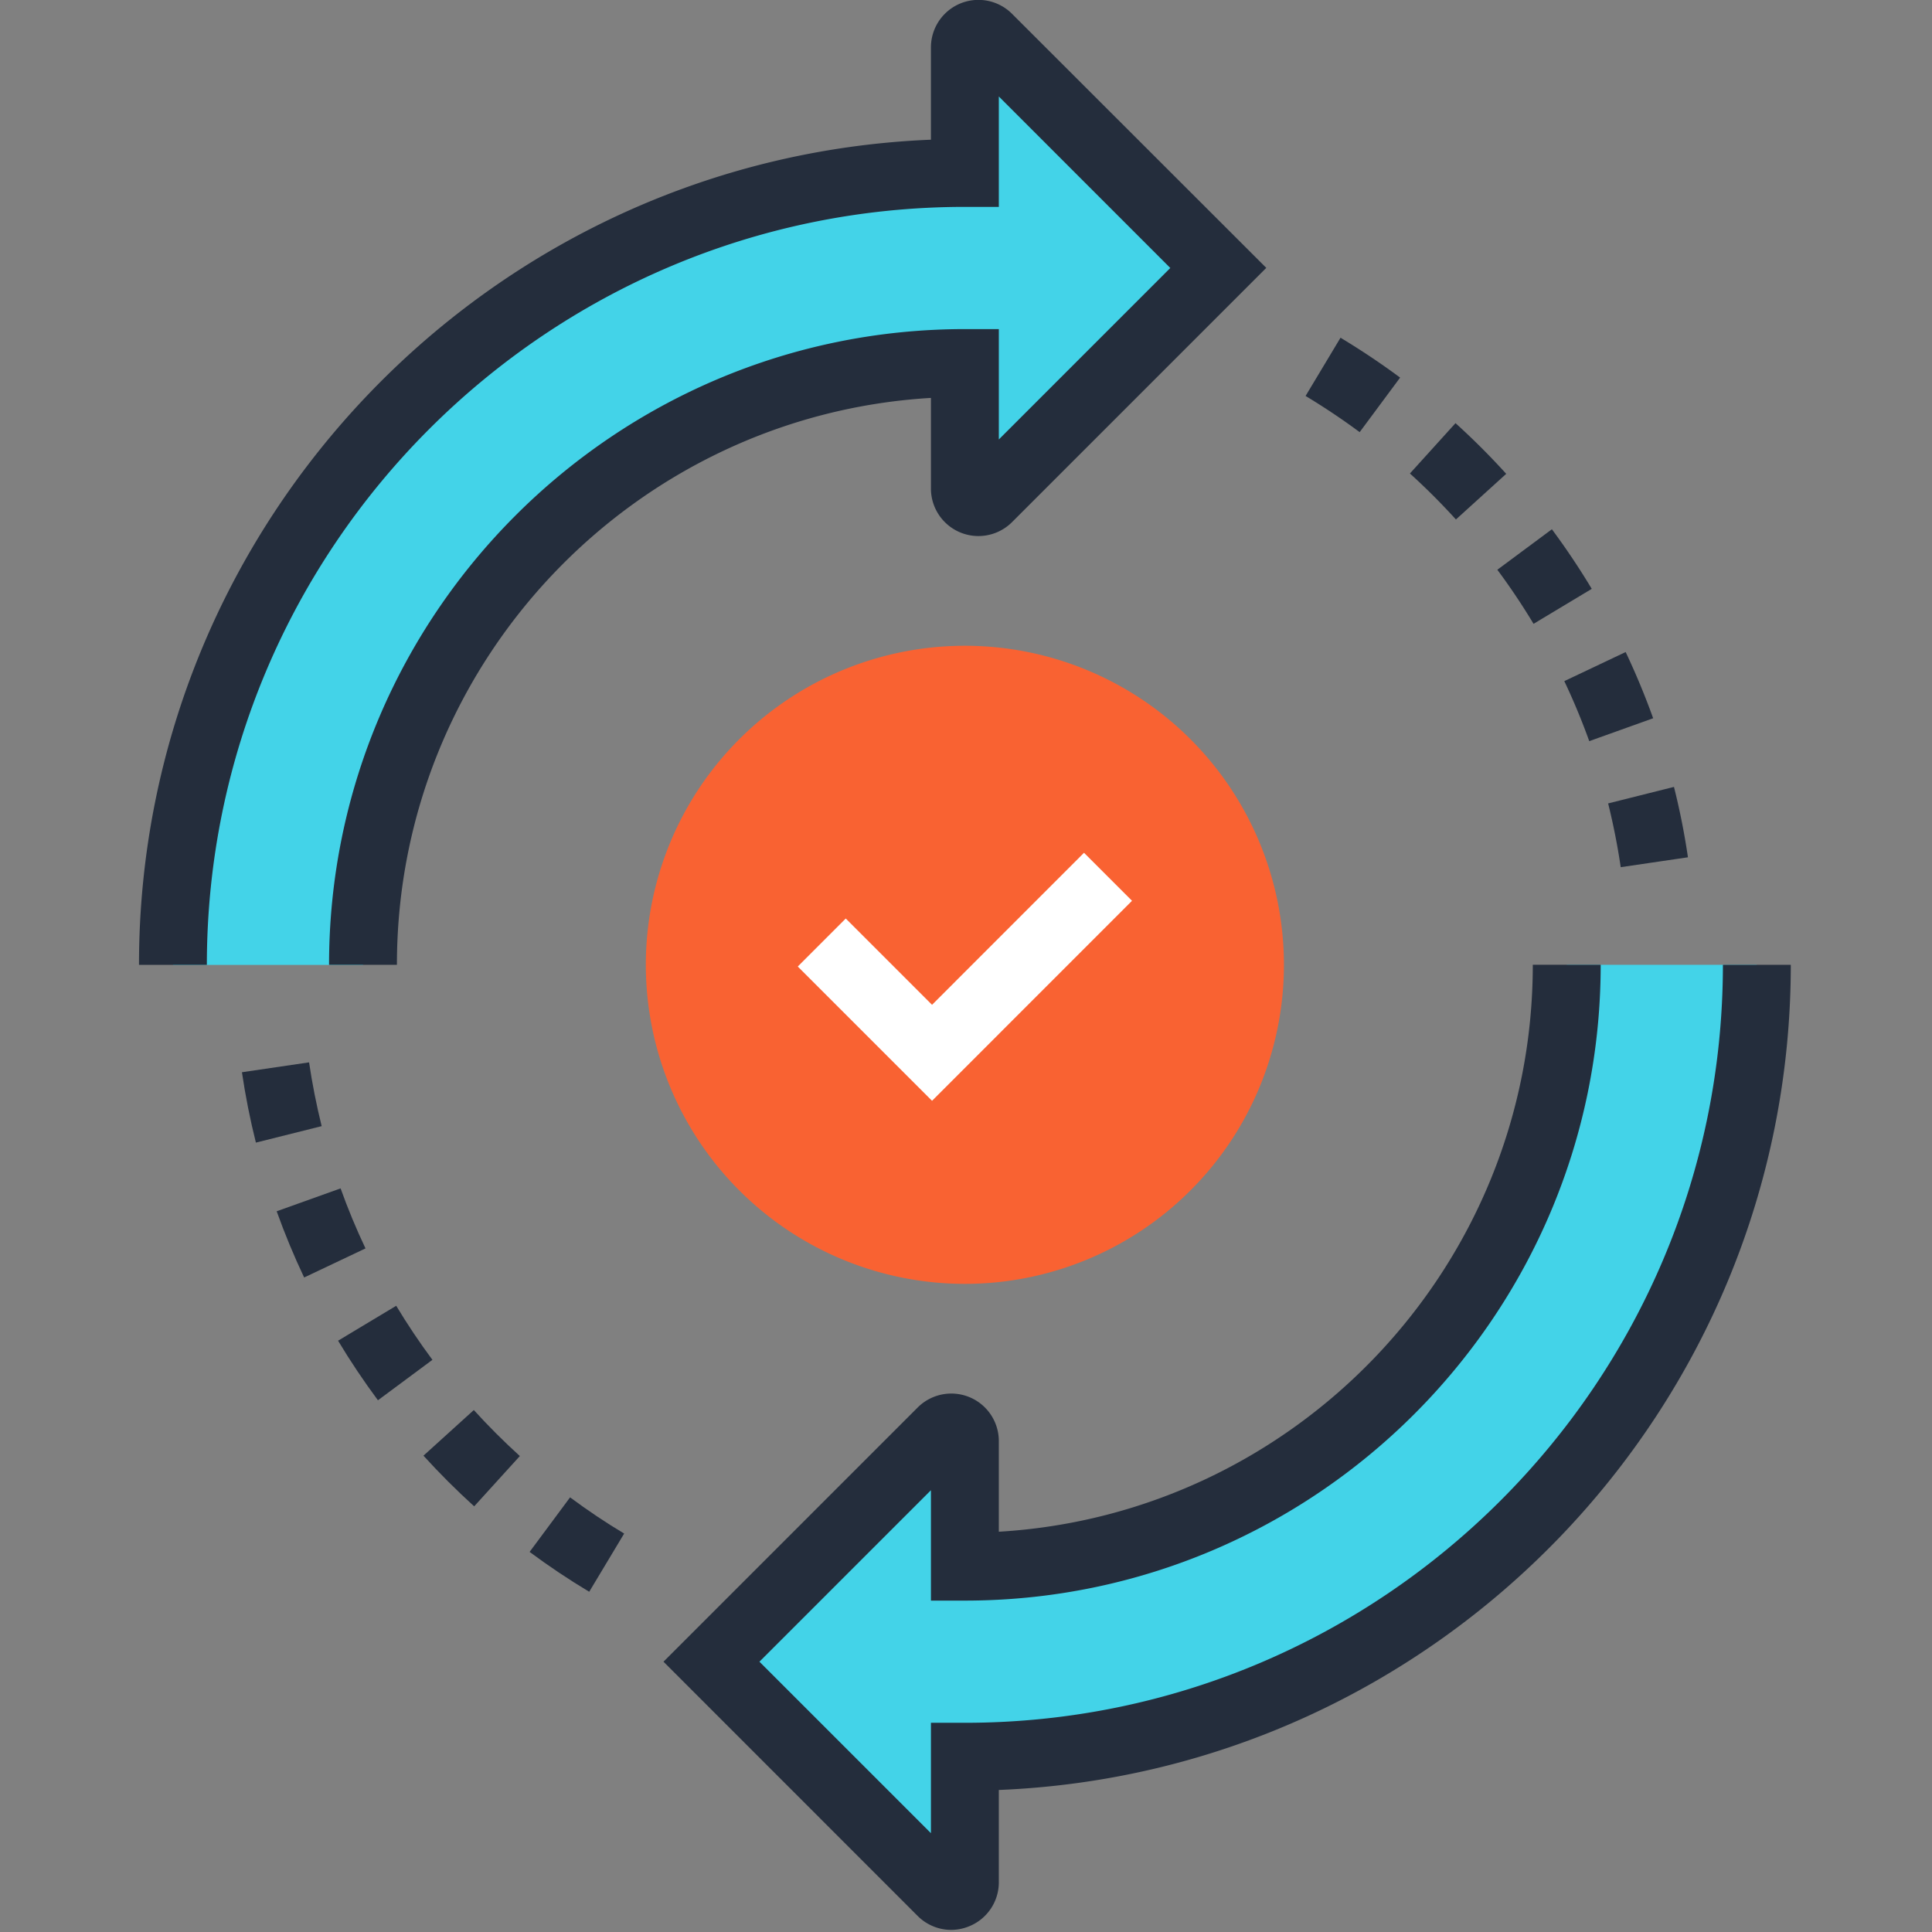
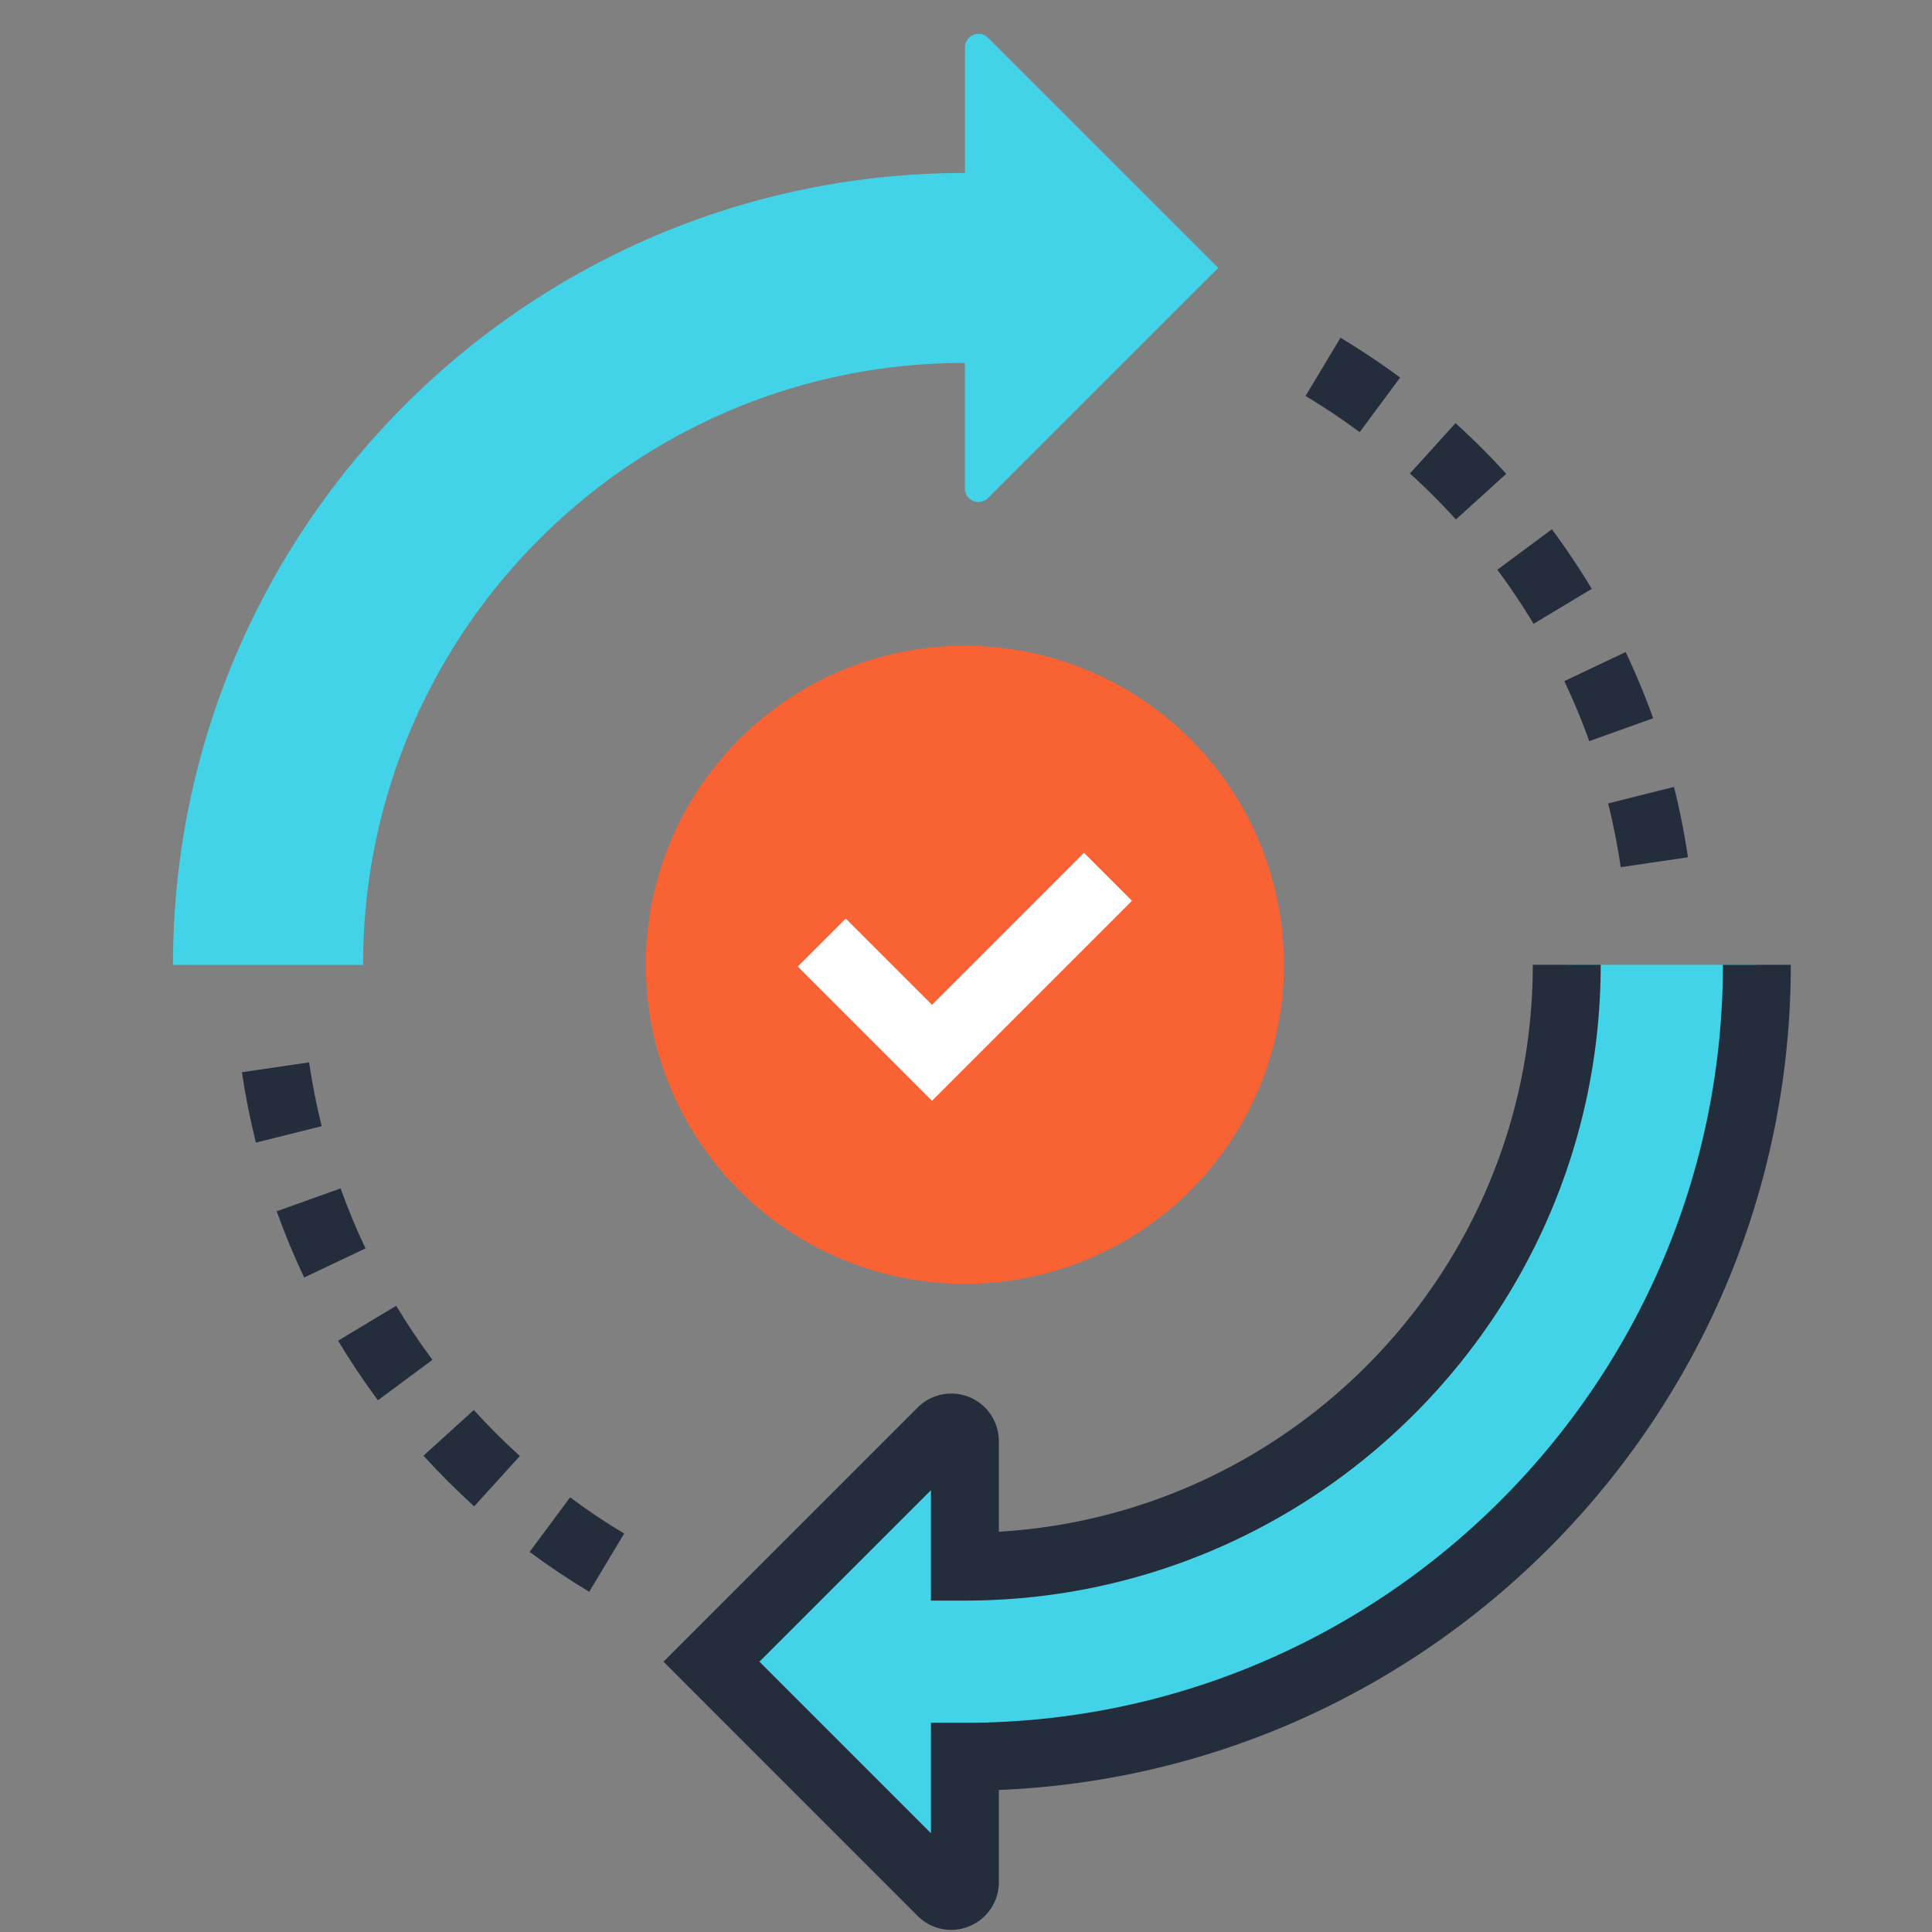
<svg xmlns="http://www.w3.org/2000/svg" height="128" id="图层_1" width="128" data-name="图层 1" viewBox="0 0 256 256" style="font-size: 128px;">
  <rect x="0" y="0" width="256" height="256" fill="#808080" stroke="none" />
  <defs>
    <style>.cls-1{fill:#43d3e8;}.cls-2{fill:#242d3c;}.cls-3{fill:#f96232;}.cls-4{fill:#fff;}</style>
  </defs>
  <title>同步完成</title>
  <g transform="matrix(0.278,0,0,0.278,-14.387,-14.462)">
    <path d="M522.69,70a6.47,6.47,0,0,0-11,4.58v59.89c-208.48,0-377.48,169-377.48,377.46h90.6C224.77,353.43,353.2,225,511.65,225v59.86a6.47,6.47,0,0,0,11,4.58L632.44,179.7Z" class="cls-1" />
-     <path d="M240.94,511.88H208.59c0-167.1,136-303,303.06-303h16.18v52.61l81.73-81.74L527.83,98v52.63H511.65c-199.22,0-361.3,162.08-361.3,361.29H118c0-211.64,167.89-384.81,377.47-393.31v-44a22.64,22.64,0,0,1,38.66-16L655.31,179.7,534.13,300.88a22.64,22.64,0,0,1-38.66-16v-43.2C353.71,250.06,240.94,368,240.94,511.88Z" class="cls-2" />
    <path d="M798.52,511.88c0,158.43-128.42,286.88-286.87,286.88V738.89a6.48,6.48,0,0,0-11-4.58L390.85,844.05,500.6,953.8a6.48,6.48,0,0,0,11-4.57V889.34c208.49,0,377.48-169,377.48-377.46Z" class="cls-1" />
    <path d="M505.15,971.88a22.61,22.61,0,0,1-16-6.64L368,844.05,489.16,722.88a22.65,22.65,0,0,1,38.67,16v43.22c141.76-8.4,254.51-126.39,254.51-270.23H814.7c0,167.11-136,303.06-303.05,303.06H495.47V762.32l-81.74,81.73,81.74,81.74V873.17h16.18c199.22,0,361.3-162.08,361.3-361.29h32.36c0,211.64-167.89,384.8-377.48,393.31v44a22.6,22.6,0,0,1-14,20.91A22.84,22.84,0,0,1,505.15,971.88Z" class="cls-2" />
    <path d="M663.72,511.88A152.07,152.07,0,1,1,511.65,359.82,152.07,152.07,0,0,1,663.72,511.88Z" class="cls-3" />
    <polygon points="496 576.7 432 512.7 454.87 489.82 496 530.95 568.43 458.49 591.31 481.37 496 576.7" class="cls-4" />
    <path d="M332.59,810.72c-9.73-5.83-19.29-12.23-28.41-19l19.29-26c8.28,6.14,16.95,12,25.78,17.25ZM277.76,770c-8.4-7.62-16.54-15.75-24.17-24.15l24-21.75c6.92,7.63,14.31,15,21.94,21.93Zm-45.87-50.56c-6.77-9.12-13.17-18.67-19-28.39L240.6,674.4c5.3,8.82,11.11,17.49,17.26,25.77Zm-35.17-58.52c-4.87-10.27-9.27-20.89-13.09-31.56l30.46-10.91c3.46,9.67,7.45,19.3,11.87,28.61Zm-23-64.29c-2.76-11-5-22.31-6.65-33.54l32-4.71c1.5,10.18,3.53,20.41,6,30.4Z" class="cls-2" />
    <path d="M824.25,465.35c-1.5-10.19-3.53-20.41-6-30.39l31.38-7.87a340.73,340.73,0,0,1,6.66,33.55Zm-15-60.07c-3.49-9.7-7.48-19.32-11.89-28.61l29.24-13.86c4.85,10.24,9.26,20.85,13.11,31.56ZM782.7,349.36c-5.32-8.84-11.12-17.51-17.26-25.77l26-19.3c6.76,9.11,13.16,18.66,19,28.4Zm-37-49.74c-6.9-7.6-14.28-15-21.93-21.91l21.73-24c8.44,7.64,16.57,15.77,24.17,24.16ZM699.82,258c-8.27-6.14-17-11.95-25.78-17.25L690.69,213c9.74,5.85,19.29,12.24,28.41,19Z" class="cls-2" />
  </g>
</svg>